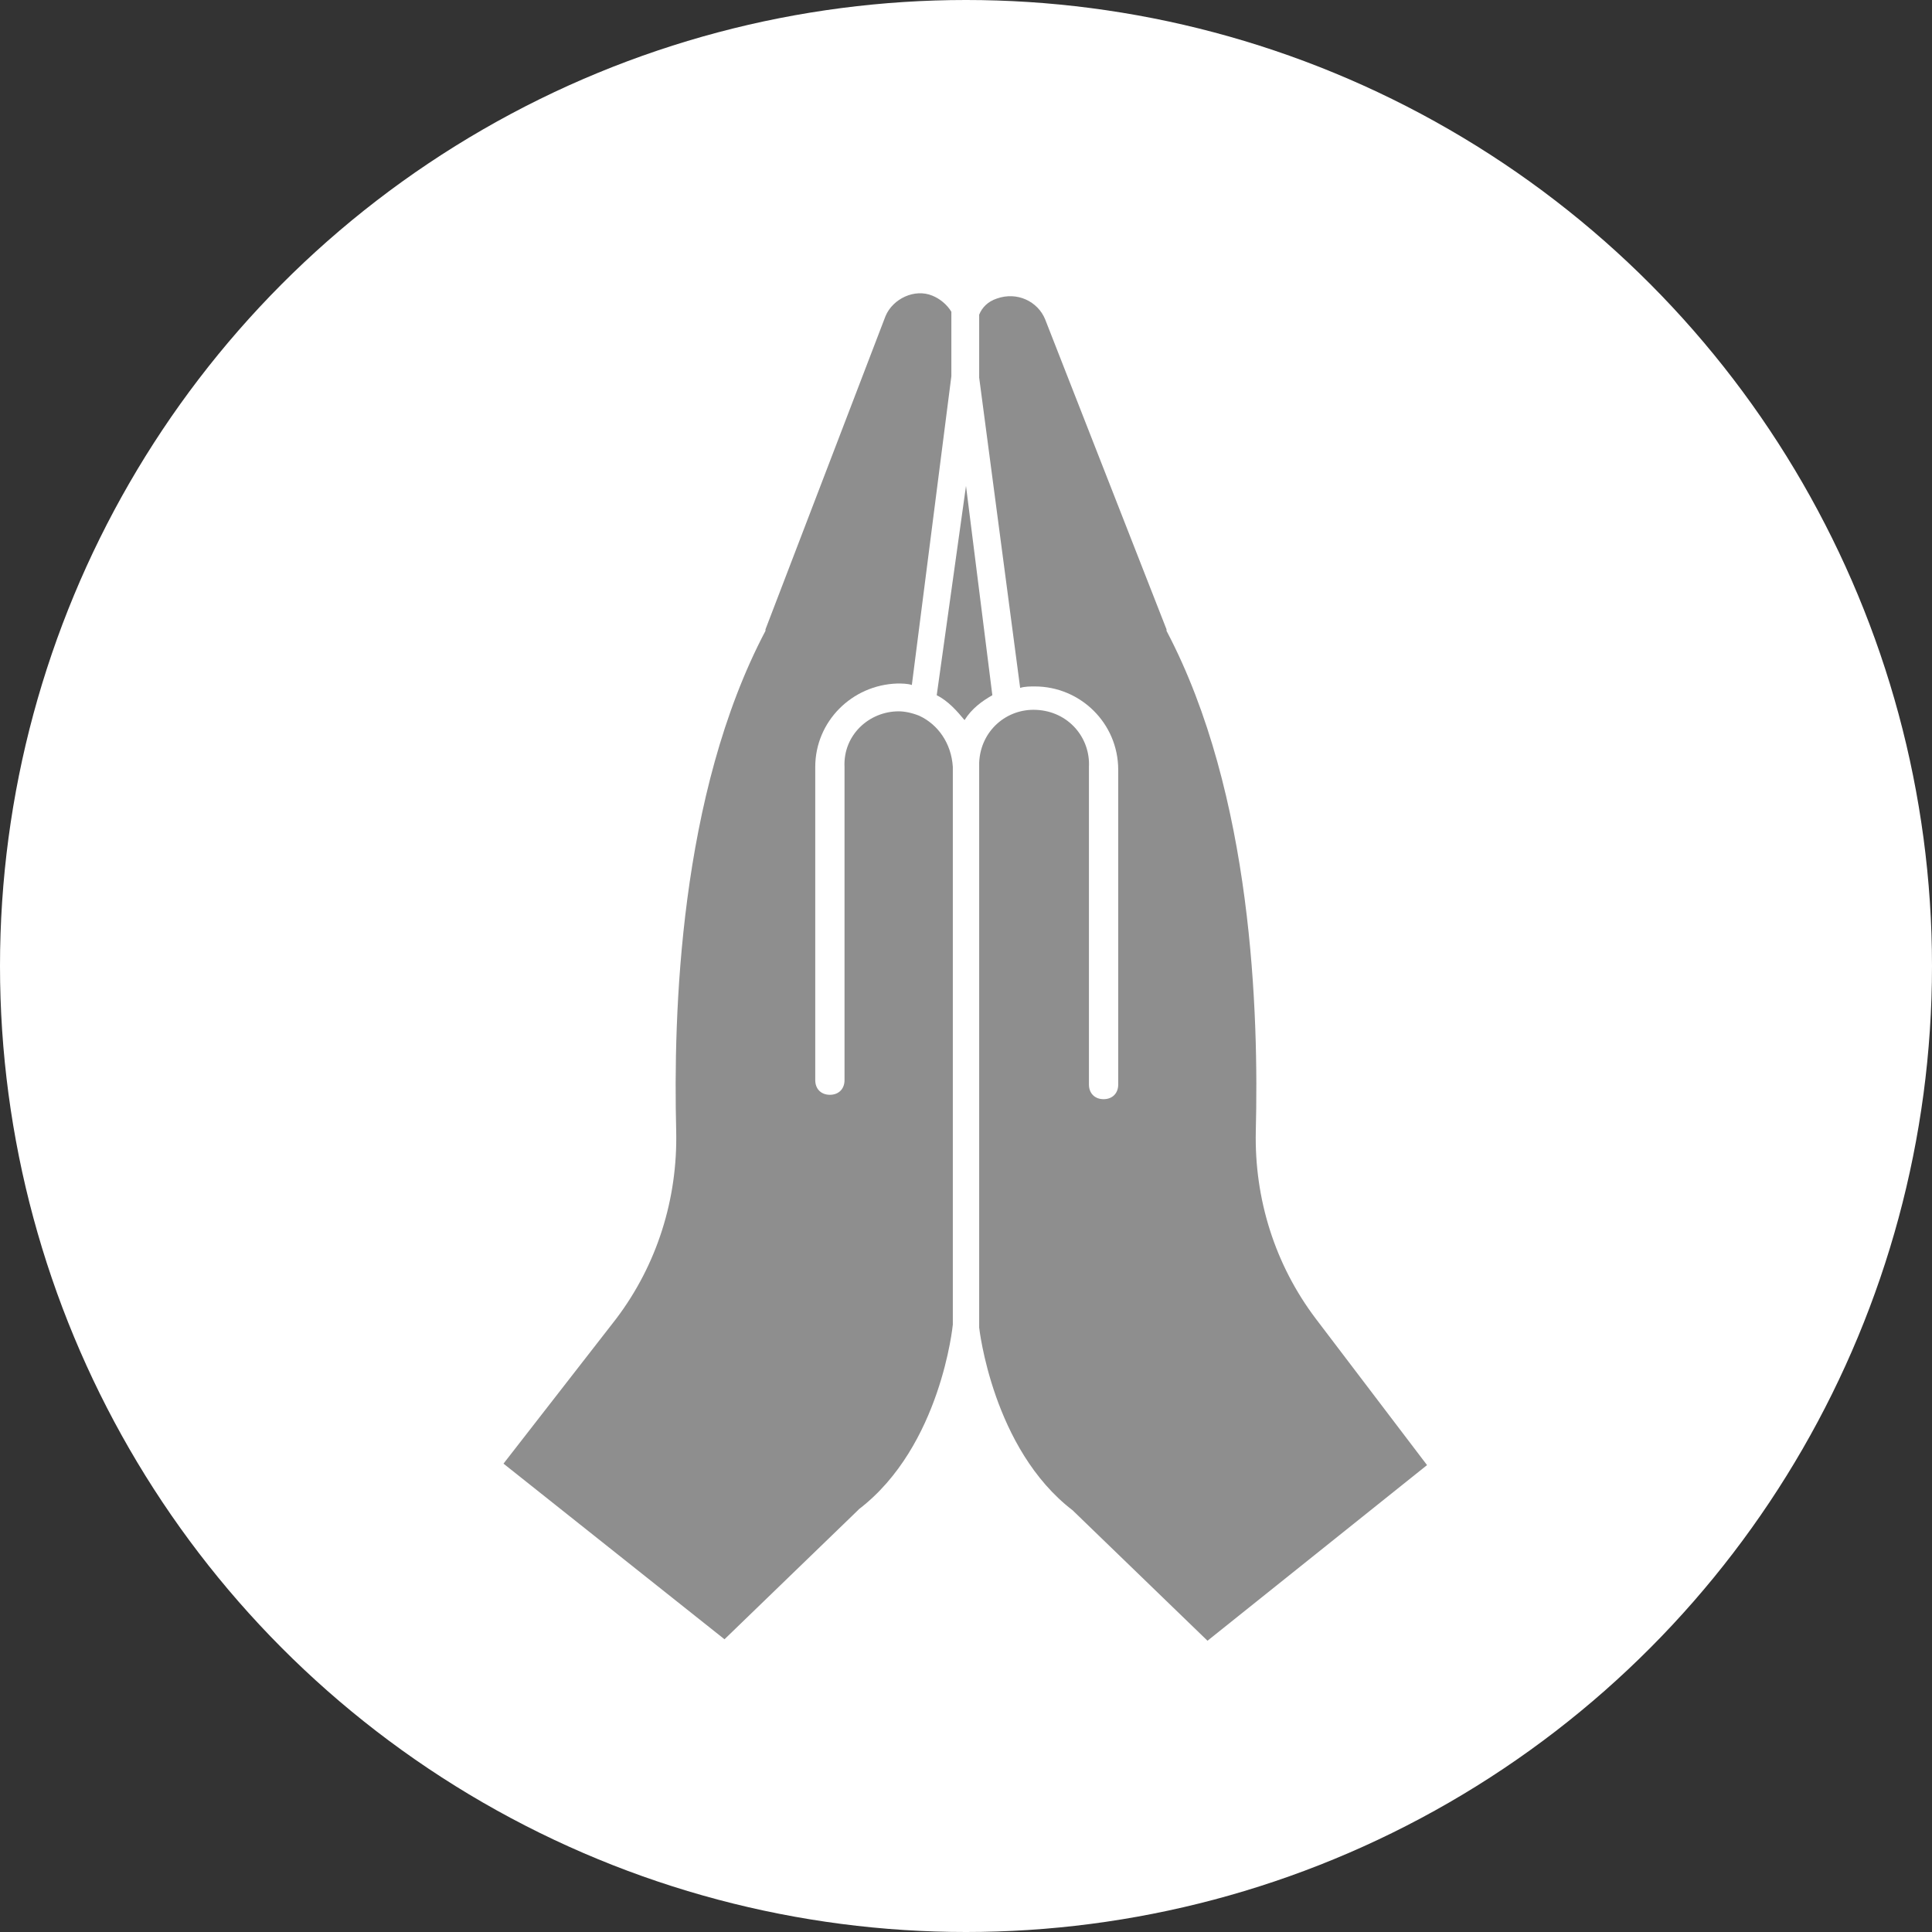
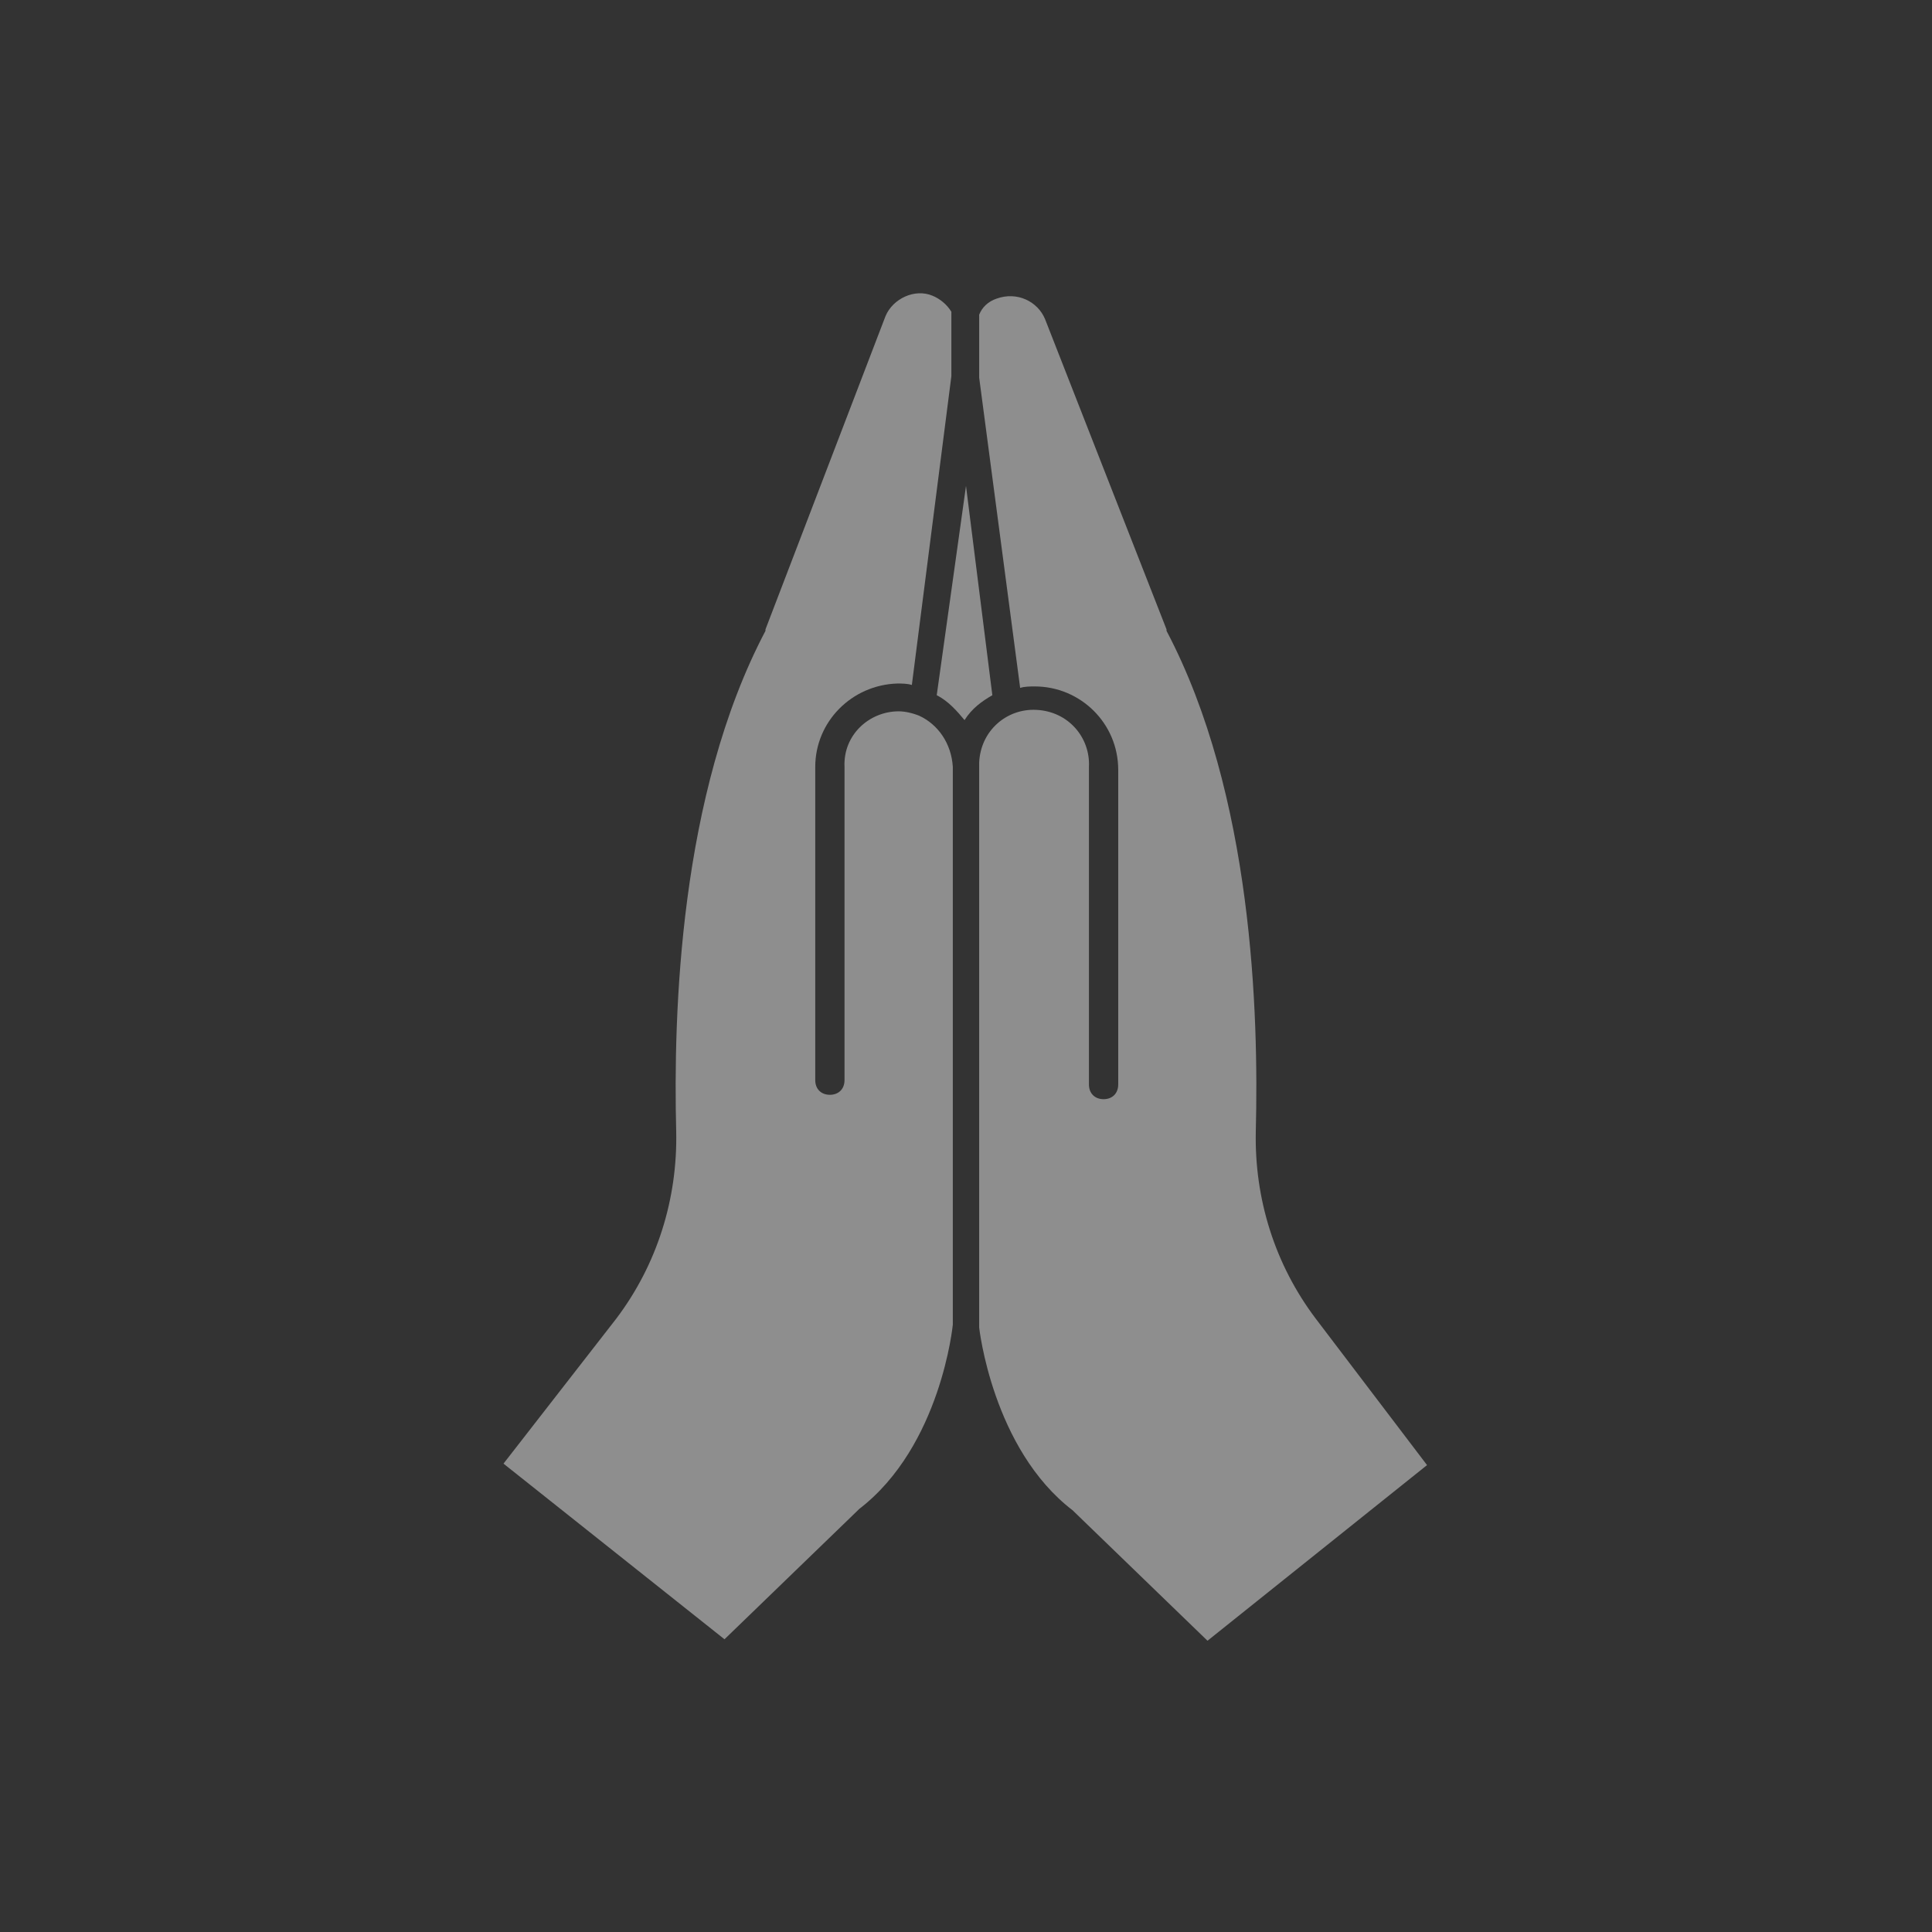
<svg xmlns="http://www.w3.org/2000/svg" version="1.1" id="Layer_1" x="0px" y="0px" viewBox="0 0 132 132" style="enable-background:new 0 0 132 132;" xml:space="preserve">
  <rect x="0" y="0" width="132" height="132" fill="#333333" stroke="none" />
  <style type="text/css">
	.st0{fill:#FFFFFF;}
	.st1{fill:#8E8E8E;}
</style>
-   <circle class="st0" cx="66" cy="66" r="66" />
  <g>
-     <path class="st1" d="M66,33.2L64,47.5c0.8,0.4,1.4,1.1,1.9,1.7c0.5-0.8,1.2-1.3,1.9-1.7L66,33.2z" />
+     <path class="st1" d="M66,33.2L64,47.5c0.8,0.4,1.4,1.1,1.9,1.7c0.5-0.8,1.2-1.3,1.9-1.7z" />
    <path class="st1" d="M89.9,90.1c-2.8-3.7-4.2-8.2-4.1-12.8c0.2-8-0.2-23-6.1-34.2V43l-8.3-21.2c-0.5-1.2-1.9-1.9-3.3-1.4   c-0.6,0.2-1,0.6-1.2,1.1v4.3l2.8,21.2c0.3-0.1,0.7-0.1,1-0.1c3.1,0,5.7,2.5,5.7,5.7v21.5c0,0.6-0.4,1-1,1c-0.6,0-1-0.4-1-1V52.4   c0.1-2-1.4-3.8-3.6-3.9c-2-0.1-3.8,1.4-3.9,3.6c0,0.1,0,0.3,0,0.4v38.2c0,0,0.9,8.3,6.4,12.5l0.1,0.1l9.1,8.8l15-12L89.9,90.1z" />
    <path class="st1" d="M62.8,48.9L62.8,48.9c-0.5-0.2-1-0.3-1.4-0.3c-2,0-3.8,1.6-3.7,3.8v21.4c0,0.6-0.4,1-1,1c-0.6,0-1-0.4-1-1   V52.4c0-3.1,2.5-5.6,5.6-5.7c0.3,0,0.7,0,1,0.1L65,25.7v-4.4c-0.3-0.5-0.8-0.9-1.3-1.1c-1.2-0.5-2.7,0.2-3.2,1.4L52.3,43v0.1   c-5.9,11.2-6.3,26.2-6.1,34.2c0.1,4.6-1.3,9.1-4.1,12.8l-7.7,9.9l15.1,12l9.1-8.8l0.1-0.1c5.6-4.3,6.4-12.6,6.4-12.6V52.4   C65,50.8,64.1,49.5,62.8,48.9z" />
  </g>
</svg>